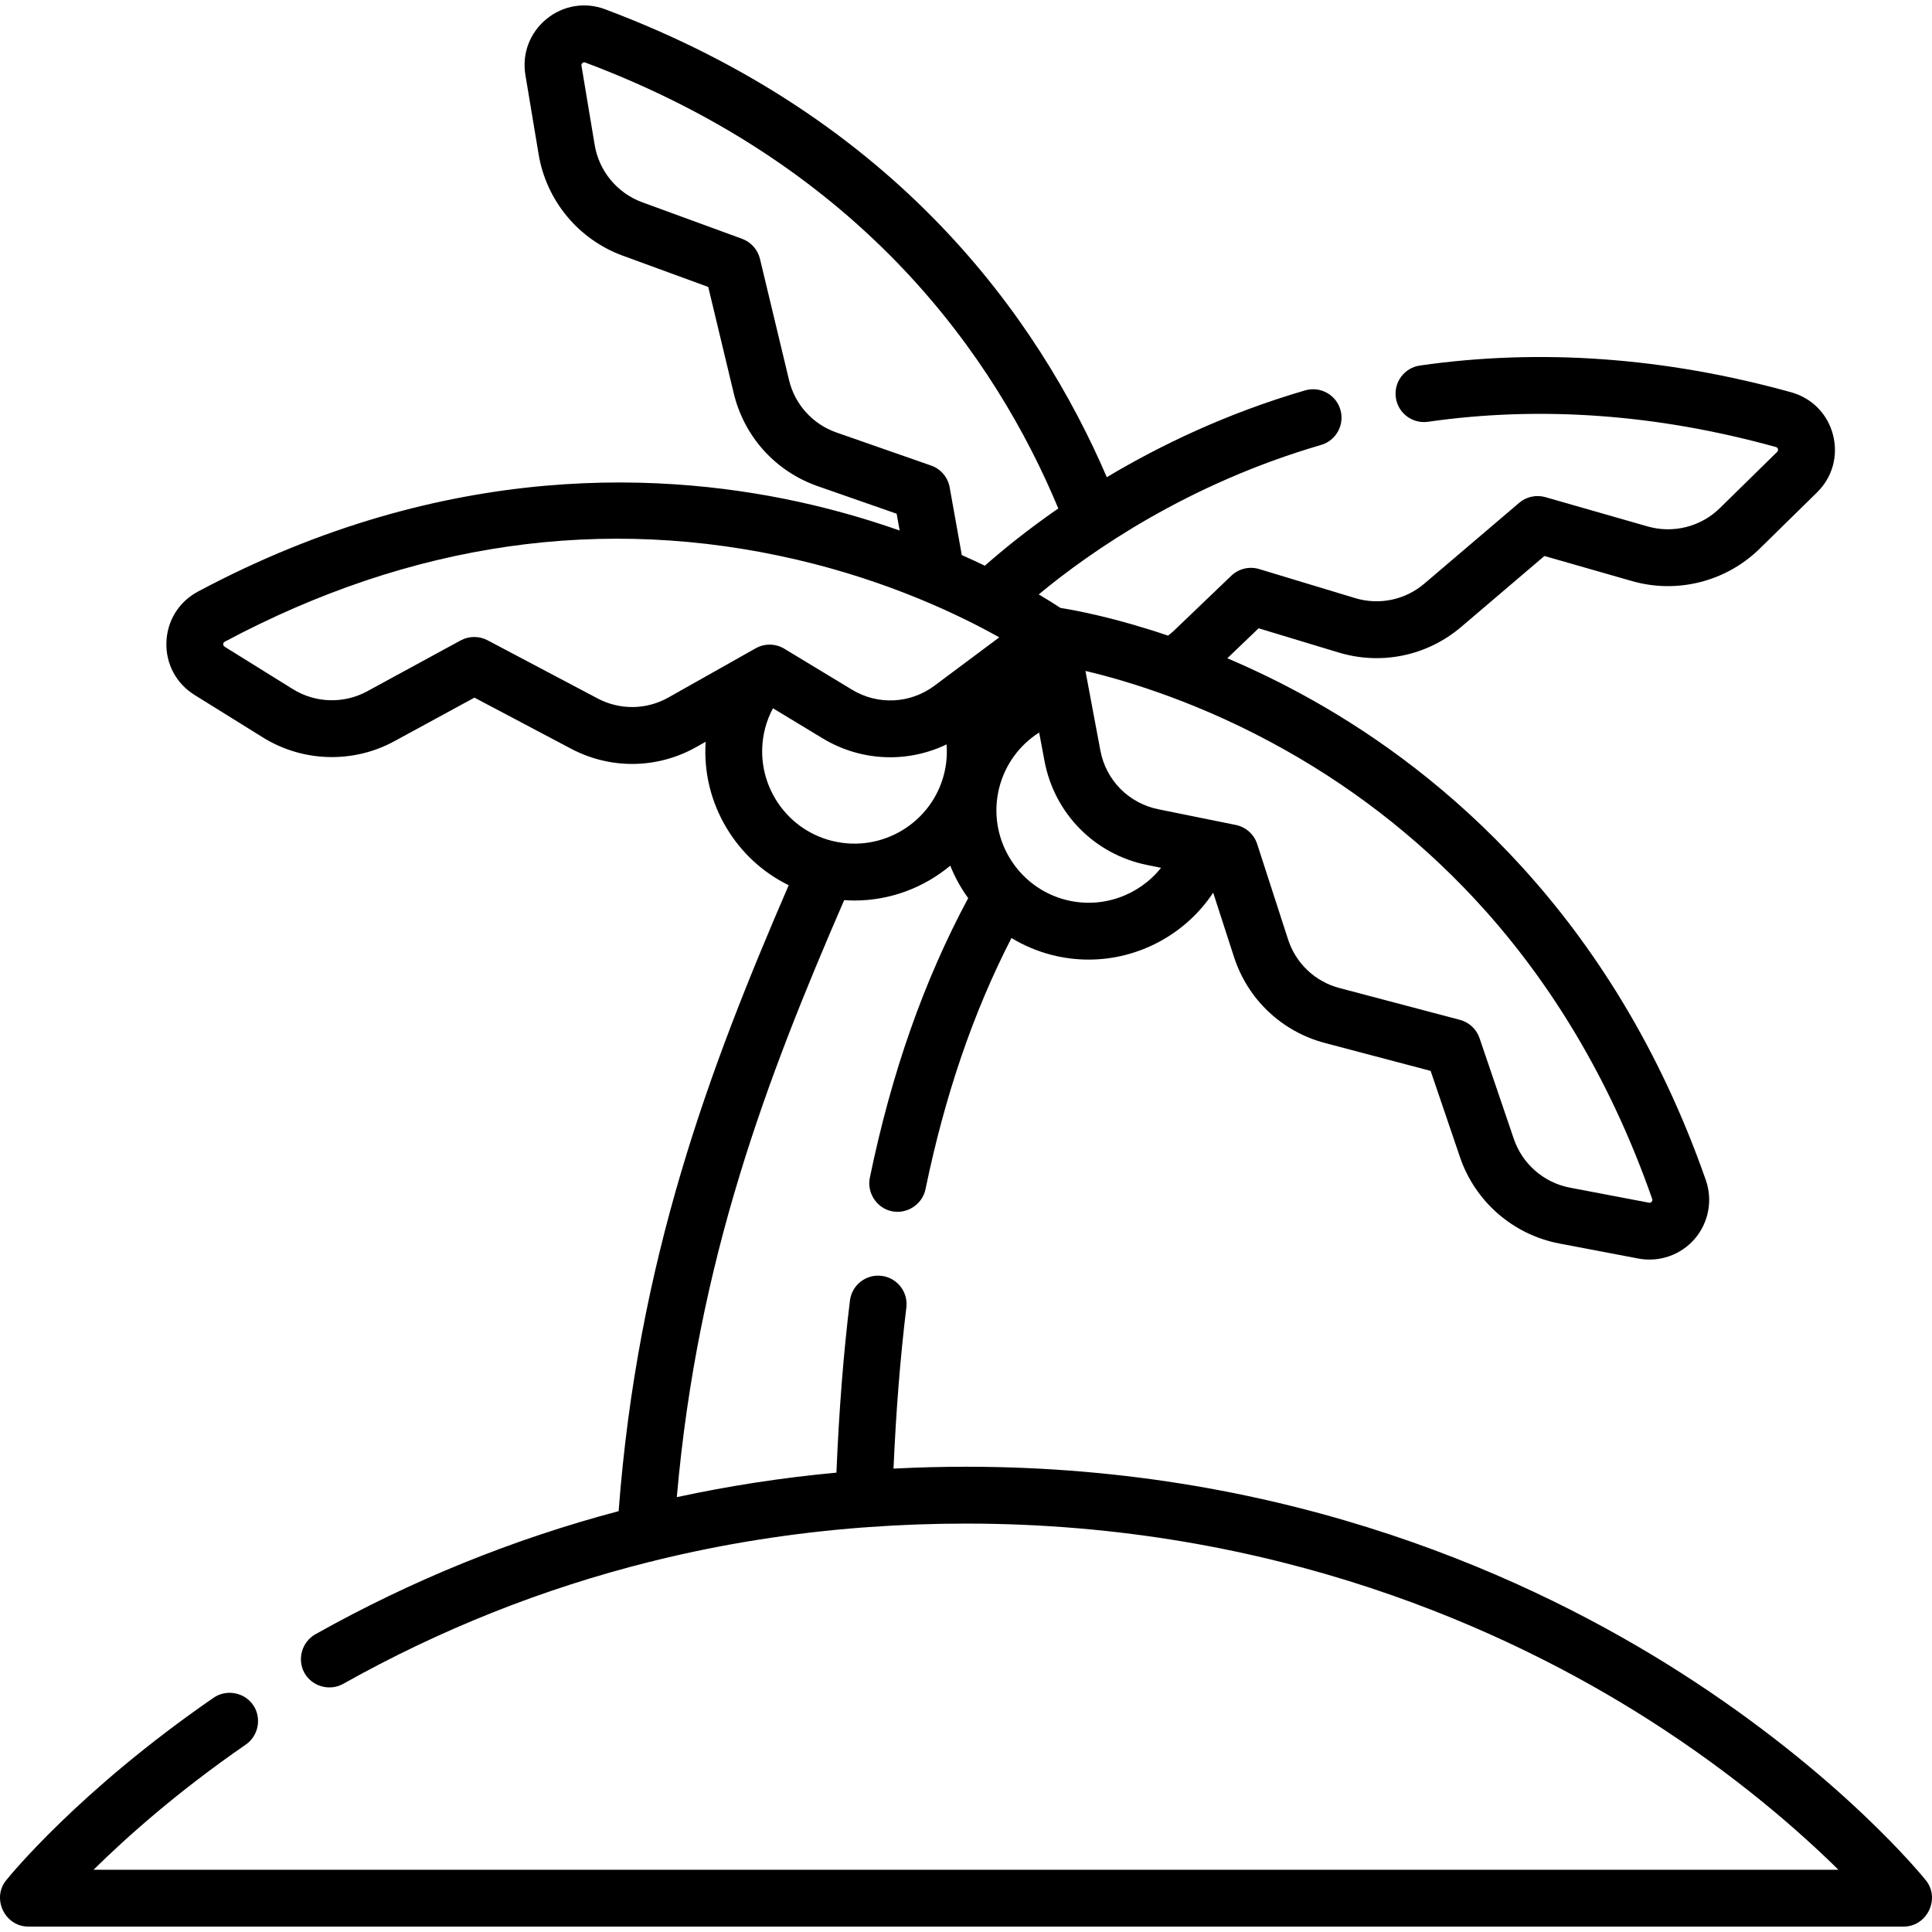
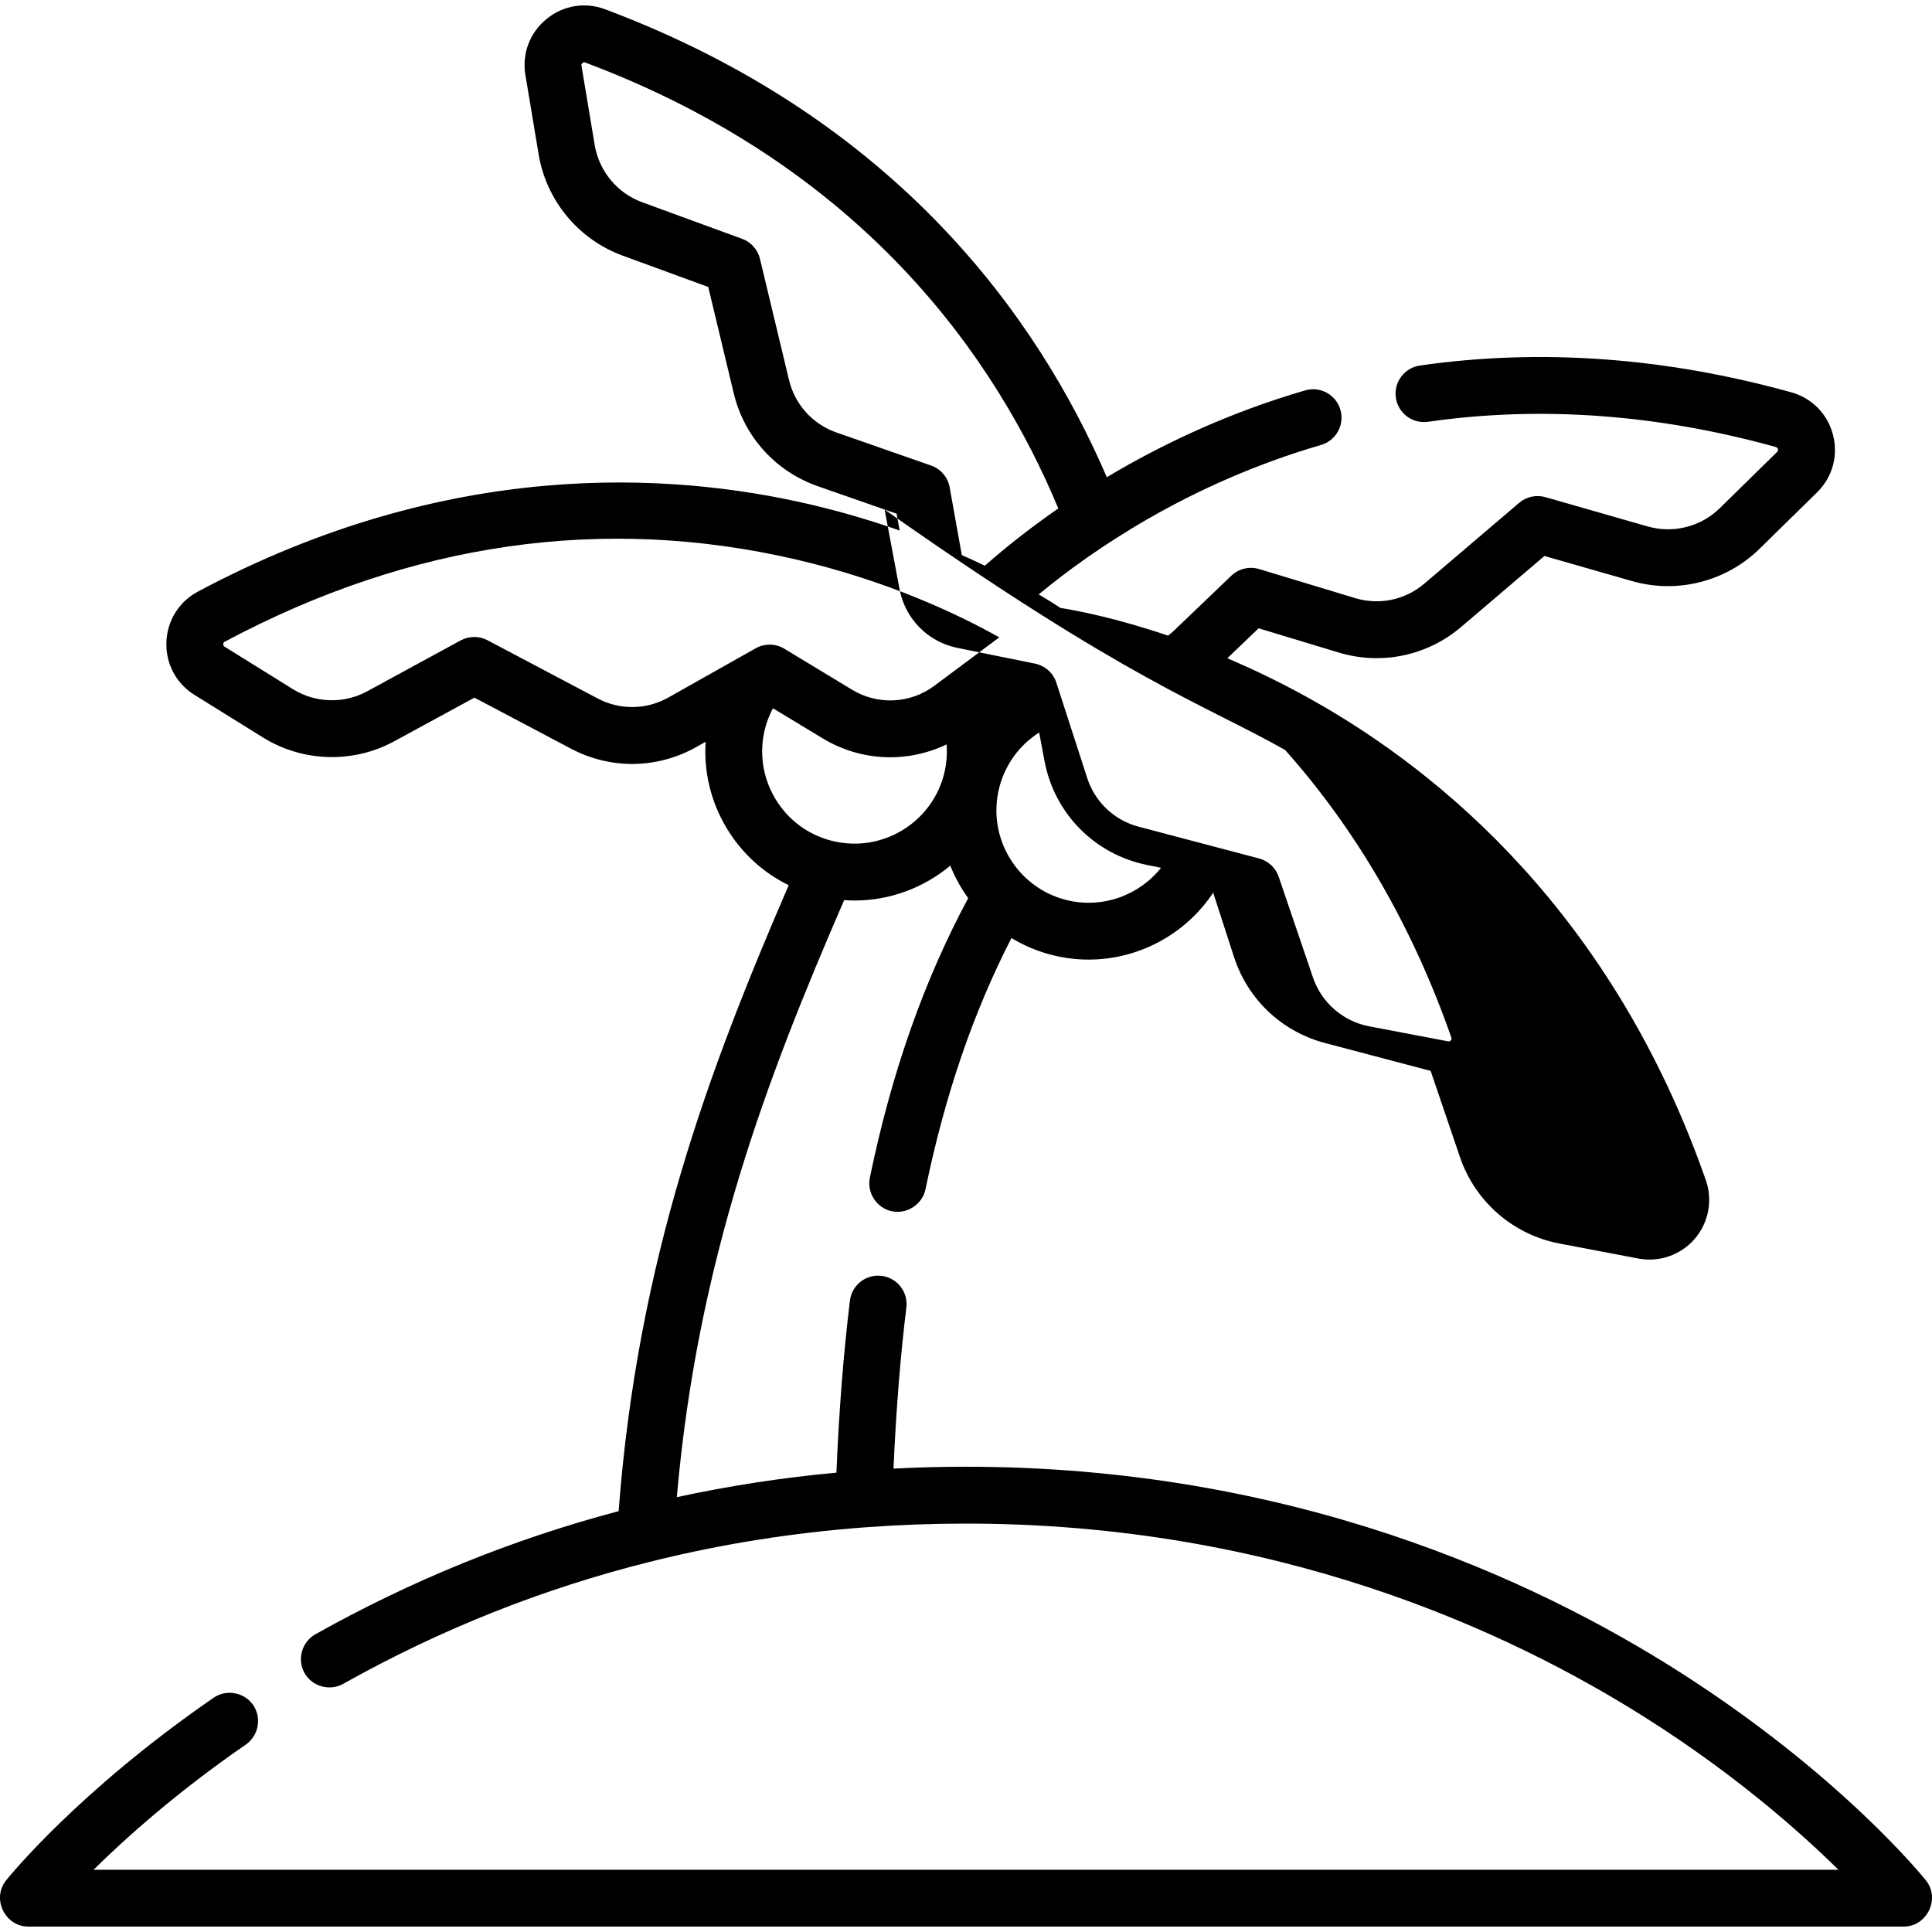
<svg xmlns="http://www.w3.org/2000/svg" version="1.1" id="Capa_1" x="0px" y="0px" viewBox="0 0 509.85 509.85" style="enable-background:new 0 0 509.85 509.85;" xml:space="preserve" width="512" height="512">
-   <path d="M508.244,496.23c-0.901-1.125-22.56-27.861-64.702-54.805c-38.785-24.798-102.991-54.357-188.618-54.357  c-6.42,0-12.795,0.171-19.128,0.493c0.677-15.396,1.79-29.383,3.389-42.514c0.501-4.112-2.426-7.852-6.538-8.352  c-4.121-0.496-7.852,2.426-8.352,6.538c-1.707,14.011-2.878,28.924-3.563,45.396c-14.285,1.319-28.331,3.483-42.123,6.466  c5.485-62.7,23.811-110.633,44.166-157.555c0.914,0.064,1.826,0.105,2.734,0.105c9.357-0.001,18.281-3.367,25.266-9.198  c1.218,3.041,2.805,5.922,4.727,8.568c-11.707,21.83-20.214,46.021-25.951,73.774c-0.805,3.895,1.687,7.853,5.552,8.801  c4.076,1,8.288-1.655,9.138-5.764c5.139-24.859,12.587-46.634,22.682-66.287c3.266,1.981,6.874,3.518,10.766,4.501  c3.206,0.809,6.424,1.196,9.601,1.195c13.195-0.001,25.606-6.697,32.868-17.661l5.483,16.938  c3.633,11.223,12.611,19.721,24.016,22.732l27.886,7.362l7.748,22.772c3.993,11.733,14.036,20.462,26.211,22.778l20.853,3.969  c5.517,1.046,11.216-0.936,14.879-5.195c3.66-4.256,4.793-10.169,2.939-15.472c-24.558-70.259-69.945-107.641-103.695-126.629  c-7.888-4.438-15.494-8.098-22.591-11.116l8.26-7.91l21.102,6.387c11.289,3.418,23.391,0.891,32.37-6.76l21.953-18.705l23.124,6.624  c11.913,3.412,24.813,0.142,33.66-8.537l15.153-14.864c4.066-3.989,5.644-9.665,4.22-15.185c-1.422-5.515-5.546-9.716-11.03-11.238  c-33.298-9.242-66.264-11.616-97.979-7.065c-4.1,0.589-6.947,4.39-6.358,8.49c0.588,4.1,4.389,6.94,8.49,6.357  c29.652-4.258,60.549-2.012,91.835,6.67c0.55,0.154,0.724,0.863,0.318,1.261l-15.153,14.865c-5.002,4.905-12.292,6.752-19.025,4.825  l-26.991-7.732c-2.414-0.693-5.017-0.129-6.93,1.501l-25.016,21.314c-5.076,4.324-11.915,5.753-18.295,3.82l-25.297-7.656  c-2.591-0.782-5.405-0.111-7.36,1.762l-15.073,14.435c-0.506,0.485-1.051,0.936-1.618,1.368  c-13.931-4.724-24.302-6.666-28.405-7.314c-1.227-0.817-3.153-2.053-5.716-3.569c13.905-11.516,39.401-29.203,74.502-39.438  c3.977-1.16,6.26-5.323,5.101-9.3c-1.16-3.977-5.328-6.258-9.3-5.101c-20.653,6.022-38.217,14.471-52.342,22.917  C274.03,83.95,236.674,31.339,159.714,2.454c-5.326-2-11.129-1.033-15.525,2.585c-4.402,3.622-6.472,9.14-5.535,14.759l3.491,20.938  c2.039,12.226,10.535,22.466,22.174,26.725l22.588,8.267l6.724,28.048c2.75,11.47,11.041,20.639,22.177,24.528l20.815,7.268  l0.794,4.432c-6.999-2.456-14.722-4.787-23.121-6.771c-37.688-8.897-96.398-12.151-162.061,22.887  c-5.021,2.68-8.132,7.678-8.32,13.371c-0.188,5.697,2.587,10.895,7.424,13.901l18.026,11.209c10.525,6.545,23.826,6.93,34.711,1.003  l21.126-11.499l25.5,13.478c5.072,2.681,10.6,4.018,16.124,4.018c5.834,0,11.663-1.492,16.941-4.468l2.453-1.383  c-0.523,7.898,1.342,15.76,5.487,22.702c3.96,6.634,9.648,11.835,16.429,15.153c-21.058,48.712-39.842,98.745-44.882,165.185  c-27.852,7.38-54.594,18.221-80.034,32.496c-3.564,2-4.87,6.647-2.87,10.211c2,3.565,6.646,4.87,10.211,2.871  c25.642-14.39,52.676-25.132,80.889-32.195c0.485-0.072,0.955-0.189,1.406-0.35c17.914-4.401,36.3-7.323,55.109-8.742  c0.006,0,0.011,0,0.017,0c0.321,0,0.635-0.027,0.945-0.067c8.581-0.624,17.246-0.944,25.997-0.944  c81.72,0,142.997,28.093,180.012,51.66c23.206,14.774,40.062,29.674,50.215,39.691H24.691c8.631-8.52,22.104-20.565,40.193-33.044  c3.364-2.321,4.235-7.069,1.915-10.433c-2.32-3.363-7.068-4.235-10.432-1.915C20.691,472.64,2.368,495.278,1.606,496.23  c-3.863,4.819-0.302,12.189,5.853,12.189h494.933C508.546,508.42,512.107,501.05,508.244,496.23z M281.36,237.497  c-13.031-3.289-20.957-16.566-17.67-29.597c1.551-6.146,5.372-11.306,10.543-14.591l1.407,7.501  c2.602,13.871,13.221,24.646,27.052,27.452l3.709,0.752C300.601,236.297,290.871,239.894,281.36,237.497z M339.123,197.904  c20.037,11.272,37.869,25.599,52.999,42.58c18.947,21.265,33.713,46.809,43.891,75.925c0.042,0.12,0.141,0.402-0.142,0.73  c-0.287,0.332-0.586,0.278-0.712,0.251l-20.853-3.969c-6.881-1.309-12.558-6.242-14.815-12.874l-9.044-26.58  c-0.809-2.379-2.756-4.194-5.186-4.836l-31.775-8.39c-6.446-1.701-11.521-6.505-13.575-12.848l-8.14-25.145  c-0.833-2.576-2.991-4.503-5.645-5.041l-6.916-1.402c-0.005-0.001-0.01-0.002-0.015-0.003l-13.522-2.742  c-7.818-1.585-13.82-7.676-15.29-15.517l-3.936-20.986C297.799,179.74,317.351,185.654,339.123,197.904z M250.616,128.611  c-0.477-2.665-2.354-4.866-4.91-5.759l-24.953-8.712c-6.295-2.198-10.981-7.381-12.535-13.863l-7.662-31.959  c-0.586-2.443-2.356-4.432-4.716-5.295l-26.367-9.649c-6.578-2.407-11.38-8.195-12.533-15.105l-3.491-20.938  c-0.021-0.128-0.071-0.429,0.269-0.709c0.33-0.271,0.596-0.172,0.724-0.125c73.492,27.585,108.364,78.125,124.841,117.68  c-8.236,5.702-14.736,11.011-19.383,15.113c-1.912-0.919-3.94-1.857-6.084-2.806L250.616,128.611z M176.401,184.064  c-5.807,3.275-12.795,3.37-18.688,0.255l-29.056-15.357c-2.2-1.163-4.904-1.147-7.09,0.044l-24.66,13.423  c-6.153,3.349-13.67,3.132-19.62-0.567l-18.026-11.209c-0.481-0.299-0.469-1.032,0.037-1.3  c49.187-26.248,99.963-33.538,150.924-21.67c24.516,5.71,43.187,14.734,53.482,20.512l-13.913,10.382  c-0.012,0.009-0.025,0.018-0.037,0.028l-3.15,2.351c-6.393,4.77-14.934,5.183-21.759,1.054l-17.855-10.807  c-2.317-1.402-5.209-1.448-7.567-0.117L176.401,184.064z M201.882,192.303c0.478-1.892,1.196-3.688,2.096-5.393l13.101,7.929  c10.118,6.125,22.361,6.581,32.72,1.608c0.194,2.597-0.008,5.226-0.653,7.783c-3.264,12.935-16.373,20.829-29.306,17.734  c-0.049-0.011-0.099-0.023-0.148-0.033c-0.047-0.011-0.094-0.02-0.141-0.032c-6.313-1.593-11.627-5.548-14.964-11.138  C201.25,205.172,200.289,198.616,201.882,192.303z" />
+   <path d="M508.244,496.23c-0.901-1.125-22.56-27.861-64.702-54.805c-38.785-24.798-102.991-54.357-188.618-54.357  c-6.42,0-12.795,0.171-19.128,0.493c0.677-15.396,1.79-29.383,3.389-42.514c0.501-4.112-2.426-7.852-6.538-8.352  c-4.121-0.496-7.852,2.426-8.352,6.538c-1.707,14.011-2.878,28.924-3.563,45.396c-14.285,1.319-28.331,3.483-42.123,6.466  c5.485-62.7,23.811-110.633,44.166-157.555c0.914,0.064,1.826,0.105,2.734,0.105c9.357-0.001,18.281-3.367,25.266-9.198  c1.218,3.041,2.805,5.922,4.727,8.568c-11.707,21.83-20.214,46.021-25.951,73.774c-0.805,3.895,1.687,7.853,5.552,8.801  c4.076,1,8.288-1.655,9.138-5.764c5.139-24.859,12.587-46.634,22.682-66.287c3.266,1.981,6.874,3.518,10.766,4.501  c3.206,0.809,6.424,1.196,9.601,1.195c13.195-0.001,25.606-6.697,32.868-17.661l5.483,16.938  c3.633,11.223,12.611,19.721,24.016,22.732l27.886,7.362l7.748,22.772c3.993,11.733,14.036,20.462,26.211,22.778l20.853,3.969  c5.517,1.046,11.216-0.936,14.879-5.195c3.66-4.256,4.793-10.169,2.939-15.472c-24.558-70.259-69.945-107.641-103.695-126.629  c-7.888-4.438-15.494-8.098-22.591-11.116l8.26-7.91l21.102,6.387c11.289,3.418,23.391,0.891,32.37-6.76l21.953-18.705l23.124,6.624  c11.913,3.412,24.813,0.142,33.66-8.537l15.153-14.864c4.066-3.989,5.644-9.665,4.22-15.185c-1.422-5.515-5.546-9.716-11.03-11.238  c-33.298-9.242-66.264-11.616-97.979-7.065c-4.1,0.589-6.947,4.39-6.358,8.49c0.588,4.1,4.389,6.94,8.49,6.357  c29.652-4.258,60.549-2.012,91.835,6.67c0.55,0.154,0.724,0.863,0.318,1.261l-15.153,14.865c-5.002,4.905-12.292,6.752-19.025,4.825  l-26.991-7.732c-2.414-0.693-5.017-0.129-6.93,1.501l-25.016,21.314c-5.076,4.324-11.915,5.753-18.295,3.82l-25.297-7.656  c-2.591-0.782-5.405-0.111-7.36,1.762l-15.073,14.435c-0.506,0.485-1.051,0.936-1.618,1.368  c-13.931-4.724-24.302-6.666-28.405-7.314c-1.227-0.817-3.153-2.053-5.716-3.569c13.905-11.516,39.401-29.203,74.502-39.438  c3.977-1.16,6.26-5.323,5.101-9.3c-1.16-3.977-5.328-6.258-9.3-5.101c-20.653,6.022-38.217,14.471-52.342,22.917  C274.03,83.95,236.674,31.339,159.714,2.454c-5.326-2-11.129-1.033-15.525,2.585c-4.402,3.622-6.472,9.14-5.535,14.759l3.491,20.938  c2.039,12.226,10.535,22.466,22.174,26.725l22.588,8.267l6.724,28.048c2.75,11.47,11.041,20.639,22.177,24.528l20.815,7.268  l0.794,4.432c-6.999-2.456-14.722-4.787-23.121-6.771c-37.688-8.897-96.398-12.151-162.061,22.887  c-5.021,2.68-8.132,7.678-8.32,13.371c-0.188,5.697,2.587,10.895,7.424,13.901l18.026,11.209c10.525,6.545,23.826,6.93,34.711,1.003  l21.126-11.499l25.5,13.478c5.072,2.681,10.6,4.018,16.124,4.018c5.834,0,11.663-1.492,16.941-4.468l2.453-1.383  c-0.523,7.898,1.342,15.76,5.487,22.702c3.96,6.634,9.648,11.835,16.429,15.153c-21.058,48.712-39.842,98.745-44.882,165.185  c-27.852,7.38-54.594,18.221-80.034,32.496c-3.564,2-4.87,6.647-2.87,10.211c2,3.565,6.646,4.87,10.211,2.871  c25.642-14.39,52.676-25.132,80.889-32.195c0.485-0.072,0.955-0.189,1.406-0.35c17.914-4.401,36.3-7.323,55.109-8.742  c0.006,0,0.011,0,0.017,0c0.321,0,0.635-0.027,0.945-0.067c8.581-0.624,17.246-0.944,25.997-0.944  c81.72,0,142.997,28.093,180.012,51.66c23.206,14.774,40.062,29.674,50.215,39.691H24.691c8.631-8.52,22.104-20.565,40.193-33.044  c3.364-2.321,4.235-7.069,1.915-10.433c-2.32-3.363-7.068-4.235-10.432-1.915C20.691,472.64,2.368,495.278,1.606,496.23  c-3.863,4.819-0.302,12.189,5.853,12.189h494.933C508.546,508.42,512.107,501.05,508.244,496.23z M281.36,237.497  c-13.031-3.289-20.957-16.566-17.67-29.597c1.551-6.146,5.372-11.306,10.543-14.591l1.407,7.501  c2.602,13.871,13.221,24.646,27.052,27.452l3.709,0.752C300.601,236.297,290.871,239.894,281.36,237.497z M339.123,197.904  c18.947,21.265,33.713,46.809,43.891,75.925c0.042,0.12,0.141,0.402-0.142,0.73  c-0.287,0.332-0.586,0.278-0.712,0.251l-20.853-3.969c-6.881-1.309-12.558-6.242-14.815-12.874l-9.044-26.58  c-0.809-2.379-2.756-4.194-5.186-4.836l-31.775-8.39c-6.446-1.701-11.521-6.505-13.575-12.848l-8.14-25.145  c-0.833-2.576-2.991-4.503-5.645-5.041l-6.916-1.402c-0.005-0.001-0.01-0.002-0.015-0.003l-13.522-2.742  c-7.818-1.585-13.82-7.676-15.29-15.517l-3.936-20.986C297.799,179.74,317.351,185.654,339.123,197.904z M250.616,128.611  c-0.477-2.665-2.354-4.866-4.91-5.759l-24.953-8.712c-6.295-2.198-10.981-7.381-12.535-13.863l-7.662-31.959  c-0.586-2.443-2.356-4.432-4.716-5.295l-26.367-9.649c-6.578-2.407-11.38-8.195-12.533-15.105l-3.491-20.938  c-0.021-0.128-0.071-0.429,0.269-0.709c0.33-0.271,0.596-0.172,0.724-0.125c73.492,27.585,108.364,78.125,124.841,117.68  c-8.236,5.702-14.736,11.011-19.383,15.113c-1.912-0.919-3.94-1.857-6.084-2.806L250.616,128.611z M176.401,184.064  c-5.807,3.275-12.795,3.37-18.688,0.255l-29.056-15.357c-2.2-1.163-4.904-1.147-7.09,0.044l-24.66,13.423  c-6.153,3.349-13.67,3.132-19.62-0.567l-18.026-11.209c-0.481-0.299-0.469-1.032,0.037-1.3  c49.187-26.248,99.963-33.538,150.924-21.67c24.516,5.71,43.187,14.734,53.482,20.512l-13.913,10.382  c-0.012,0.009-0.025,0.018-0.037,0.028l-3.15,2.351c-6.393,4.77-14.934,5.183-21.759,1.054l-17.855-10.807  c-2.317-1.402-5.209-1.448-7.567-0.117L176.401,184.064z M201.882,192.303c0.478-1.892,1.196-3.688,2.096-5.393l13.101,7.929  c10.118,6.125,22.361,6.581,32.72,1.608c0.194,2.597-0.008,5.226-0.653,7.783c-3.264,12.935-16.373,20.829-29.306,17.734  c-0.049-0.011-0.099-0.023-0.148-0.033c-0.047-0.011-0.094-0.02-0.141-0.032c-6.313-1.593-11.627-5.548-14.964-11.138  C201.25,205.172,200.289,198.616,201.882,192.303z" />
</svg>